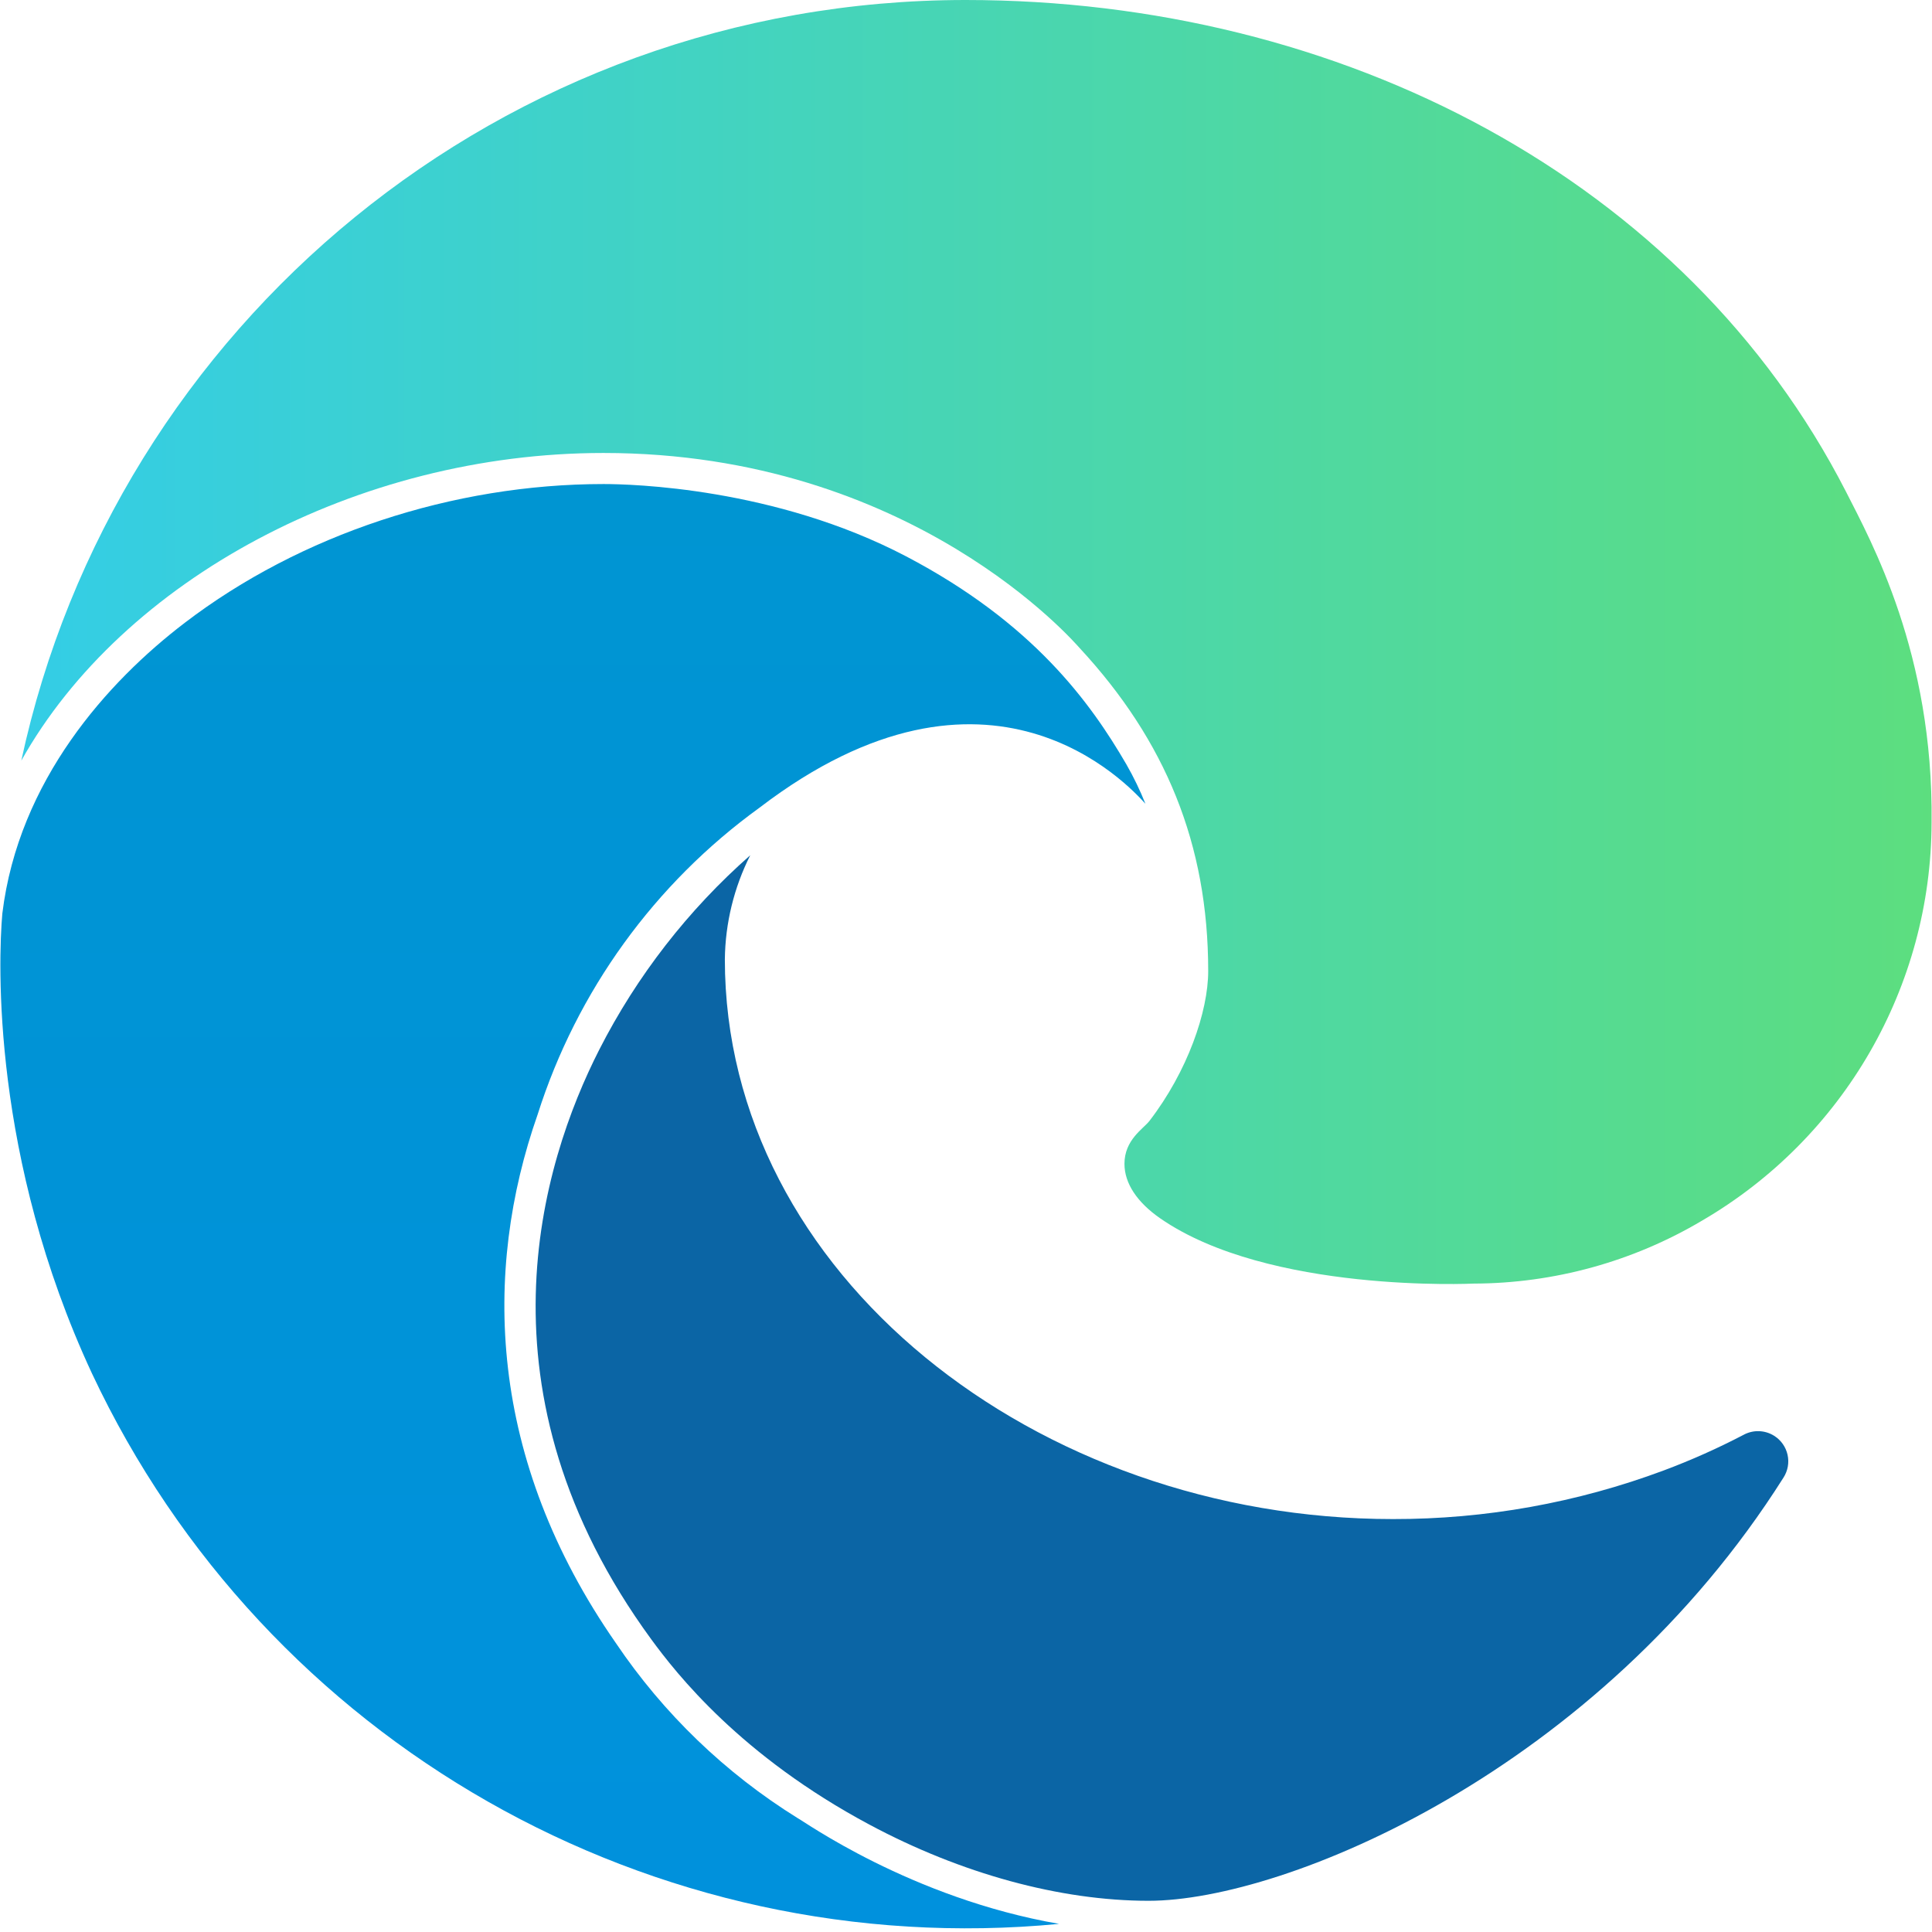
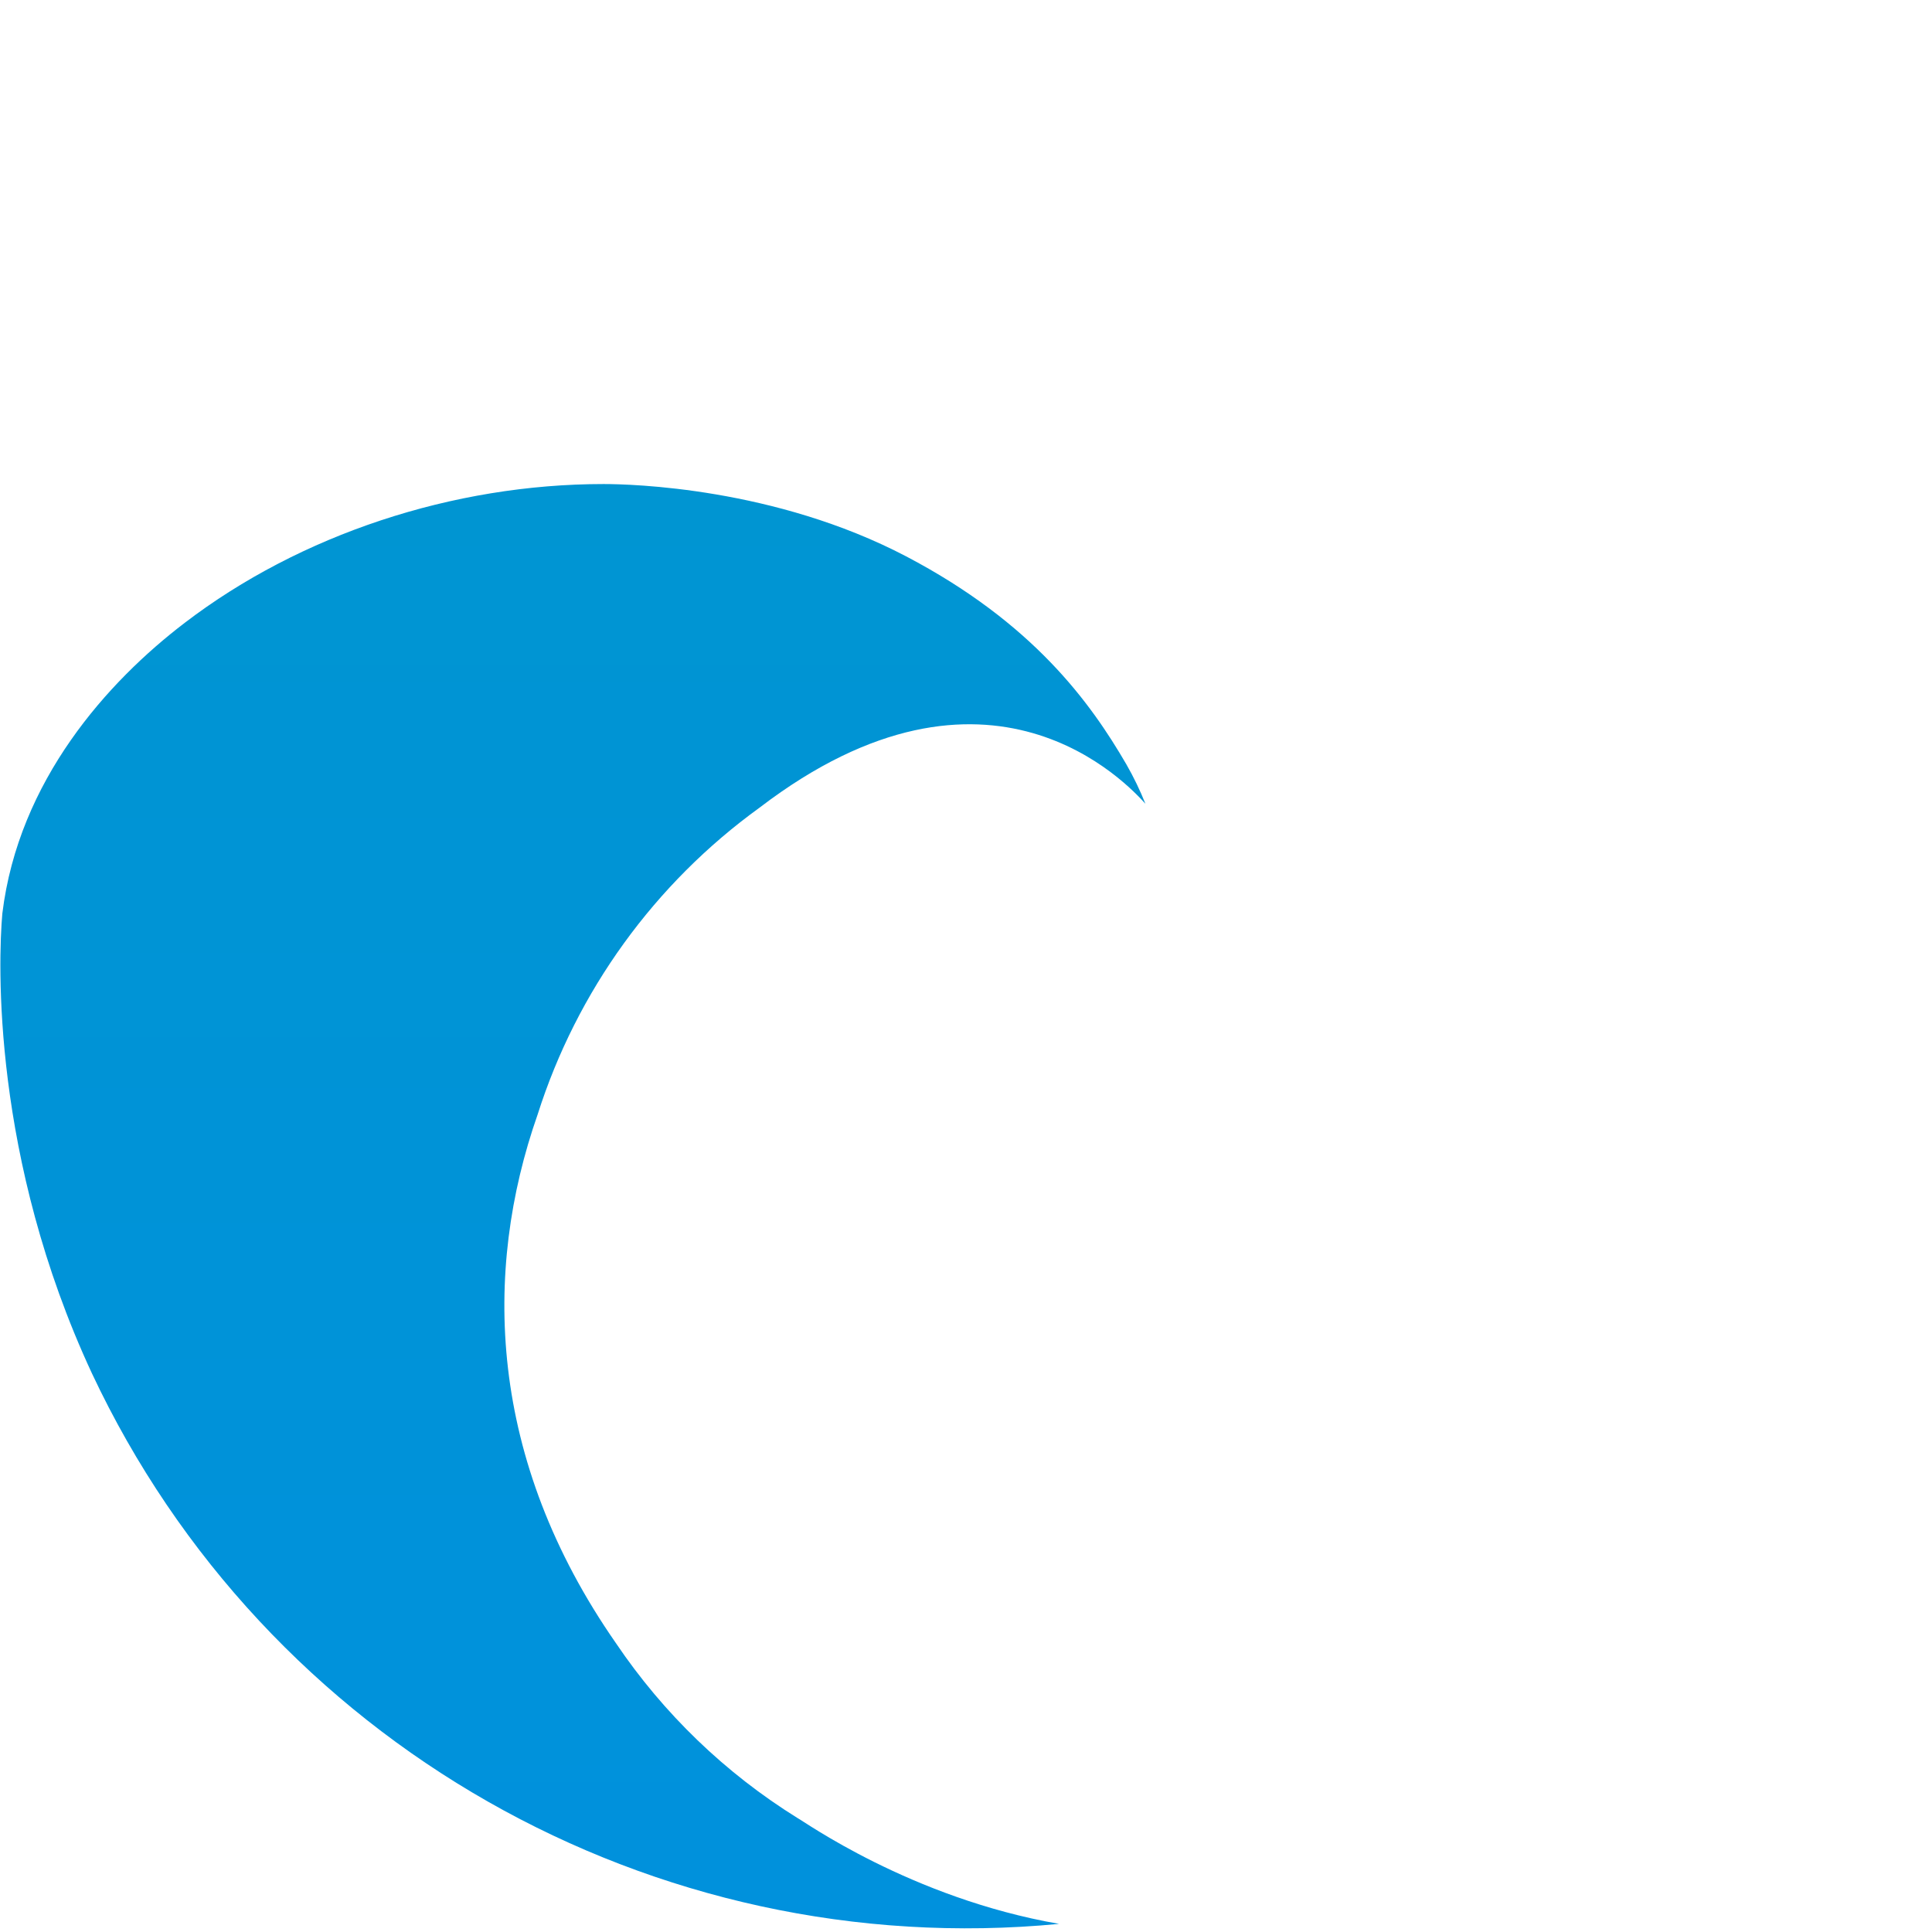
<svg xmlns="http://www.w3.org/2000/svg" viewBox="0 0 512 512">
  <linearGradient id="a" x1="0%" x2="100%" y1="50%" y2="50%">
    <stop offset="0" stop-color="#33cde7" />
    <stop offset="1" stop-color="#5dde7e" />
  </linearGradient>
  <linearGradient id="b" x1="50%" x2="50%" y1="0%" y2="100%">
    <stop offset="0" stop-color="#0095d2" />
    <stop offset="1" stop-color="#0091dd" />
  </linearGradient>
  <g fill="none">
-     <path d="m489.208 130.305c-42.374-82.729-133.843-130.305-233.301-130.305-122.694 0-225.445 86.211-250.261 201.578 26.839-47.896 89.001-81.534 154.281-81.534 81.827 0 124.996 50.41 126.194 51.698 22.71 24.52 34.065 51.914 34.065 85.613 0 10.715-5.481 26.601-15.597 39.737-1.621 2.06-6.596 4.986-6.596 11.333 0 5.213 3.396 10.22 9.435 14.423 28.759 19.956 82.963 17.318 83.107 17.318 21.297-.058 42.19-5.815 60.501-16.669 37.604-21.917 60.759-62.077 60.852-105.538.516-44.744-16-74.487-22.679-87.653z" fill="url(#a)" />
    <path d="m211.375 481.815c-19.144-11.892-35.552-27.692-48.145-46.361-34.003-48.854-35.345-98.492-20.748-140.113 10.38-32.685 30.992-61.184 58.808-81.307 60.903-46.567 97.899-5.821 102.255-1.03-1.435-3.596-3.121-7.087-5.048-10.447-9.538-16.412-24.774-37.511-58.385-55.128-34.808-18.225-72.867-19.152-80.145-19.152-39.959 0-80.413 13.393-110.999 36.769-20.397 15.557-44.046 41.746-48.351 77.062-1.115 12.682-2.839 64.699 23.742 121.847 45.94 97.823 148.561 156.236 256.31 145.893-39.35-6.82-67.974-27.446-69.295-28.033z" fill="url(#b)" />
-     <path d="m470.183 380.511c-2.476-1.566-5.612-1.657-8.175-.237-6.823 3.561-13.859 6.699-21.068 9.396-22.96 8.572-47.28 12.941-71.794 12.899-94.627 0-177.053-64.967-177.053-148.355.114-9.578 2.416-19.003 6.73-27.559-16.472 14.499-30.047 31.977-40.01 51.512-15.401 30.258-34.065 90.796 13.76 156.247 6.72 9.179 23.742 30.907 57.806 49.112 24.33 13.033 50.581 20.203 74.013 20.203 36.274 0 119.154-34.451 168.258-112.163 1.148-1.791 1.533-3.964 1.07-6.039-.463-2.075-1.736-3.88-3.537-5.015z" fill="#0b65a5" />
  </g>
</svg>